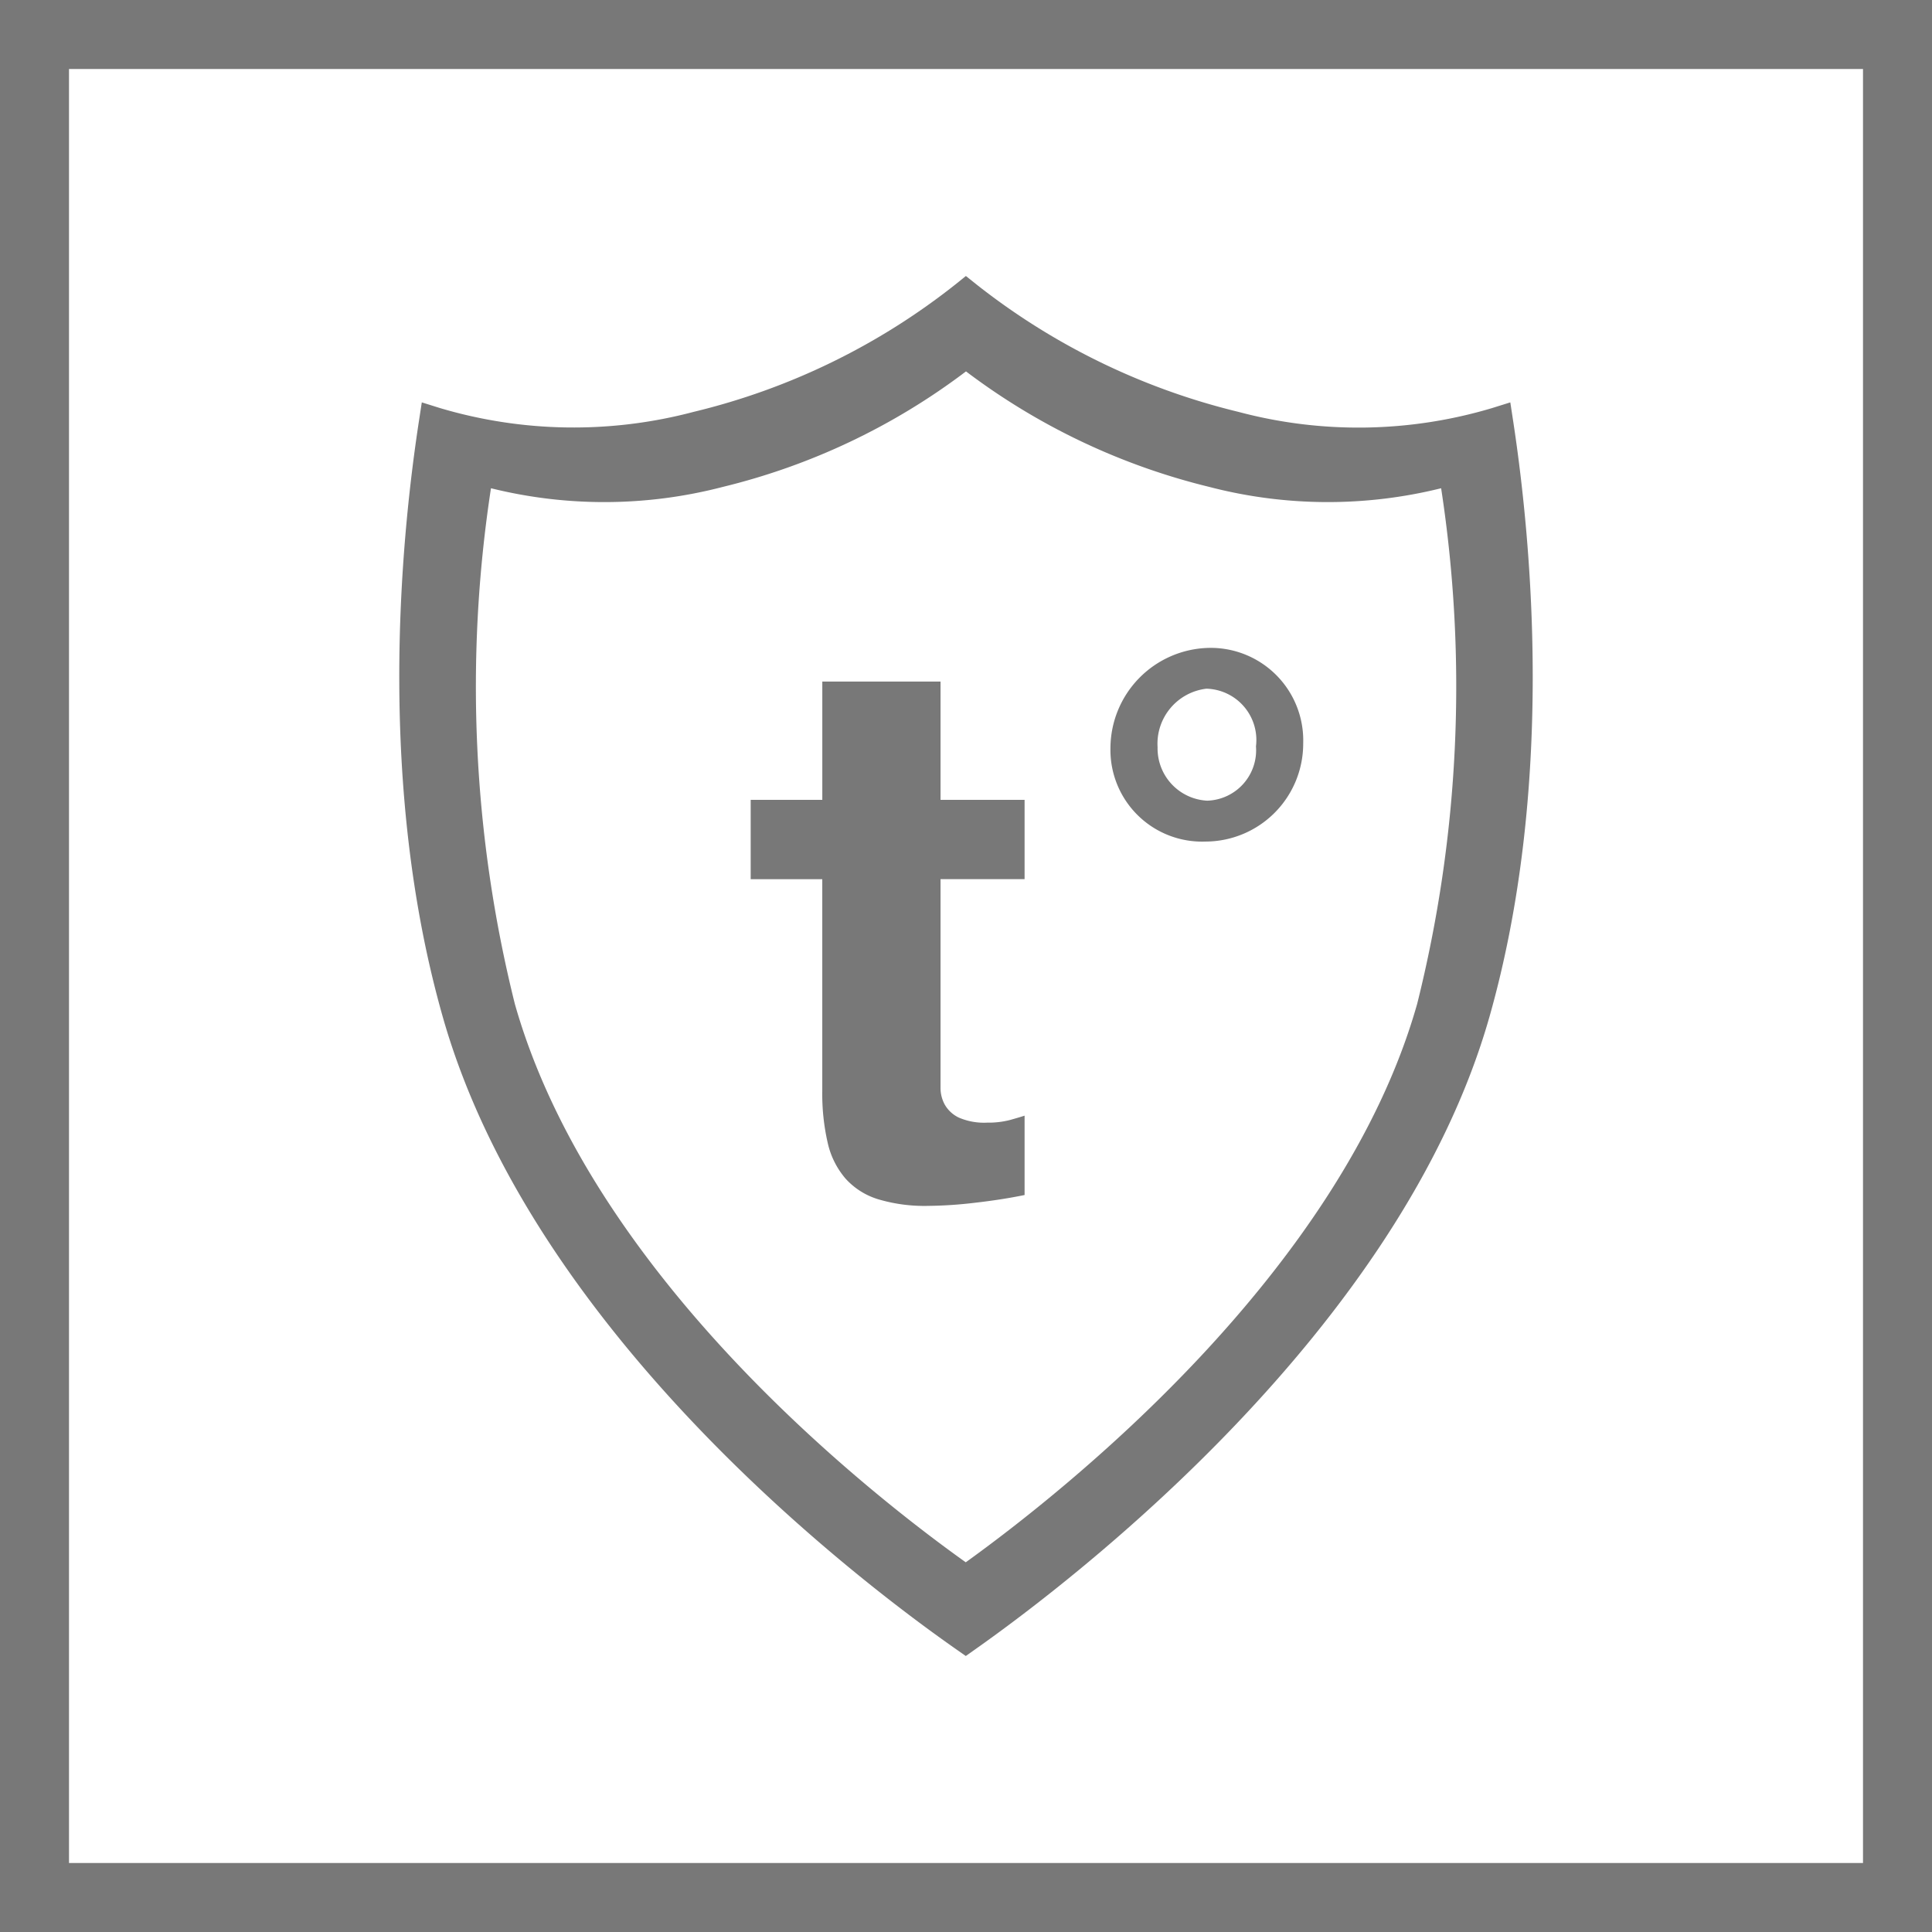
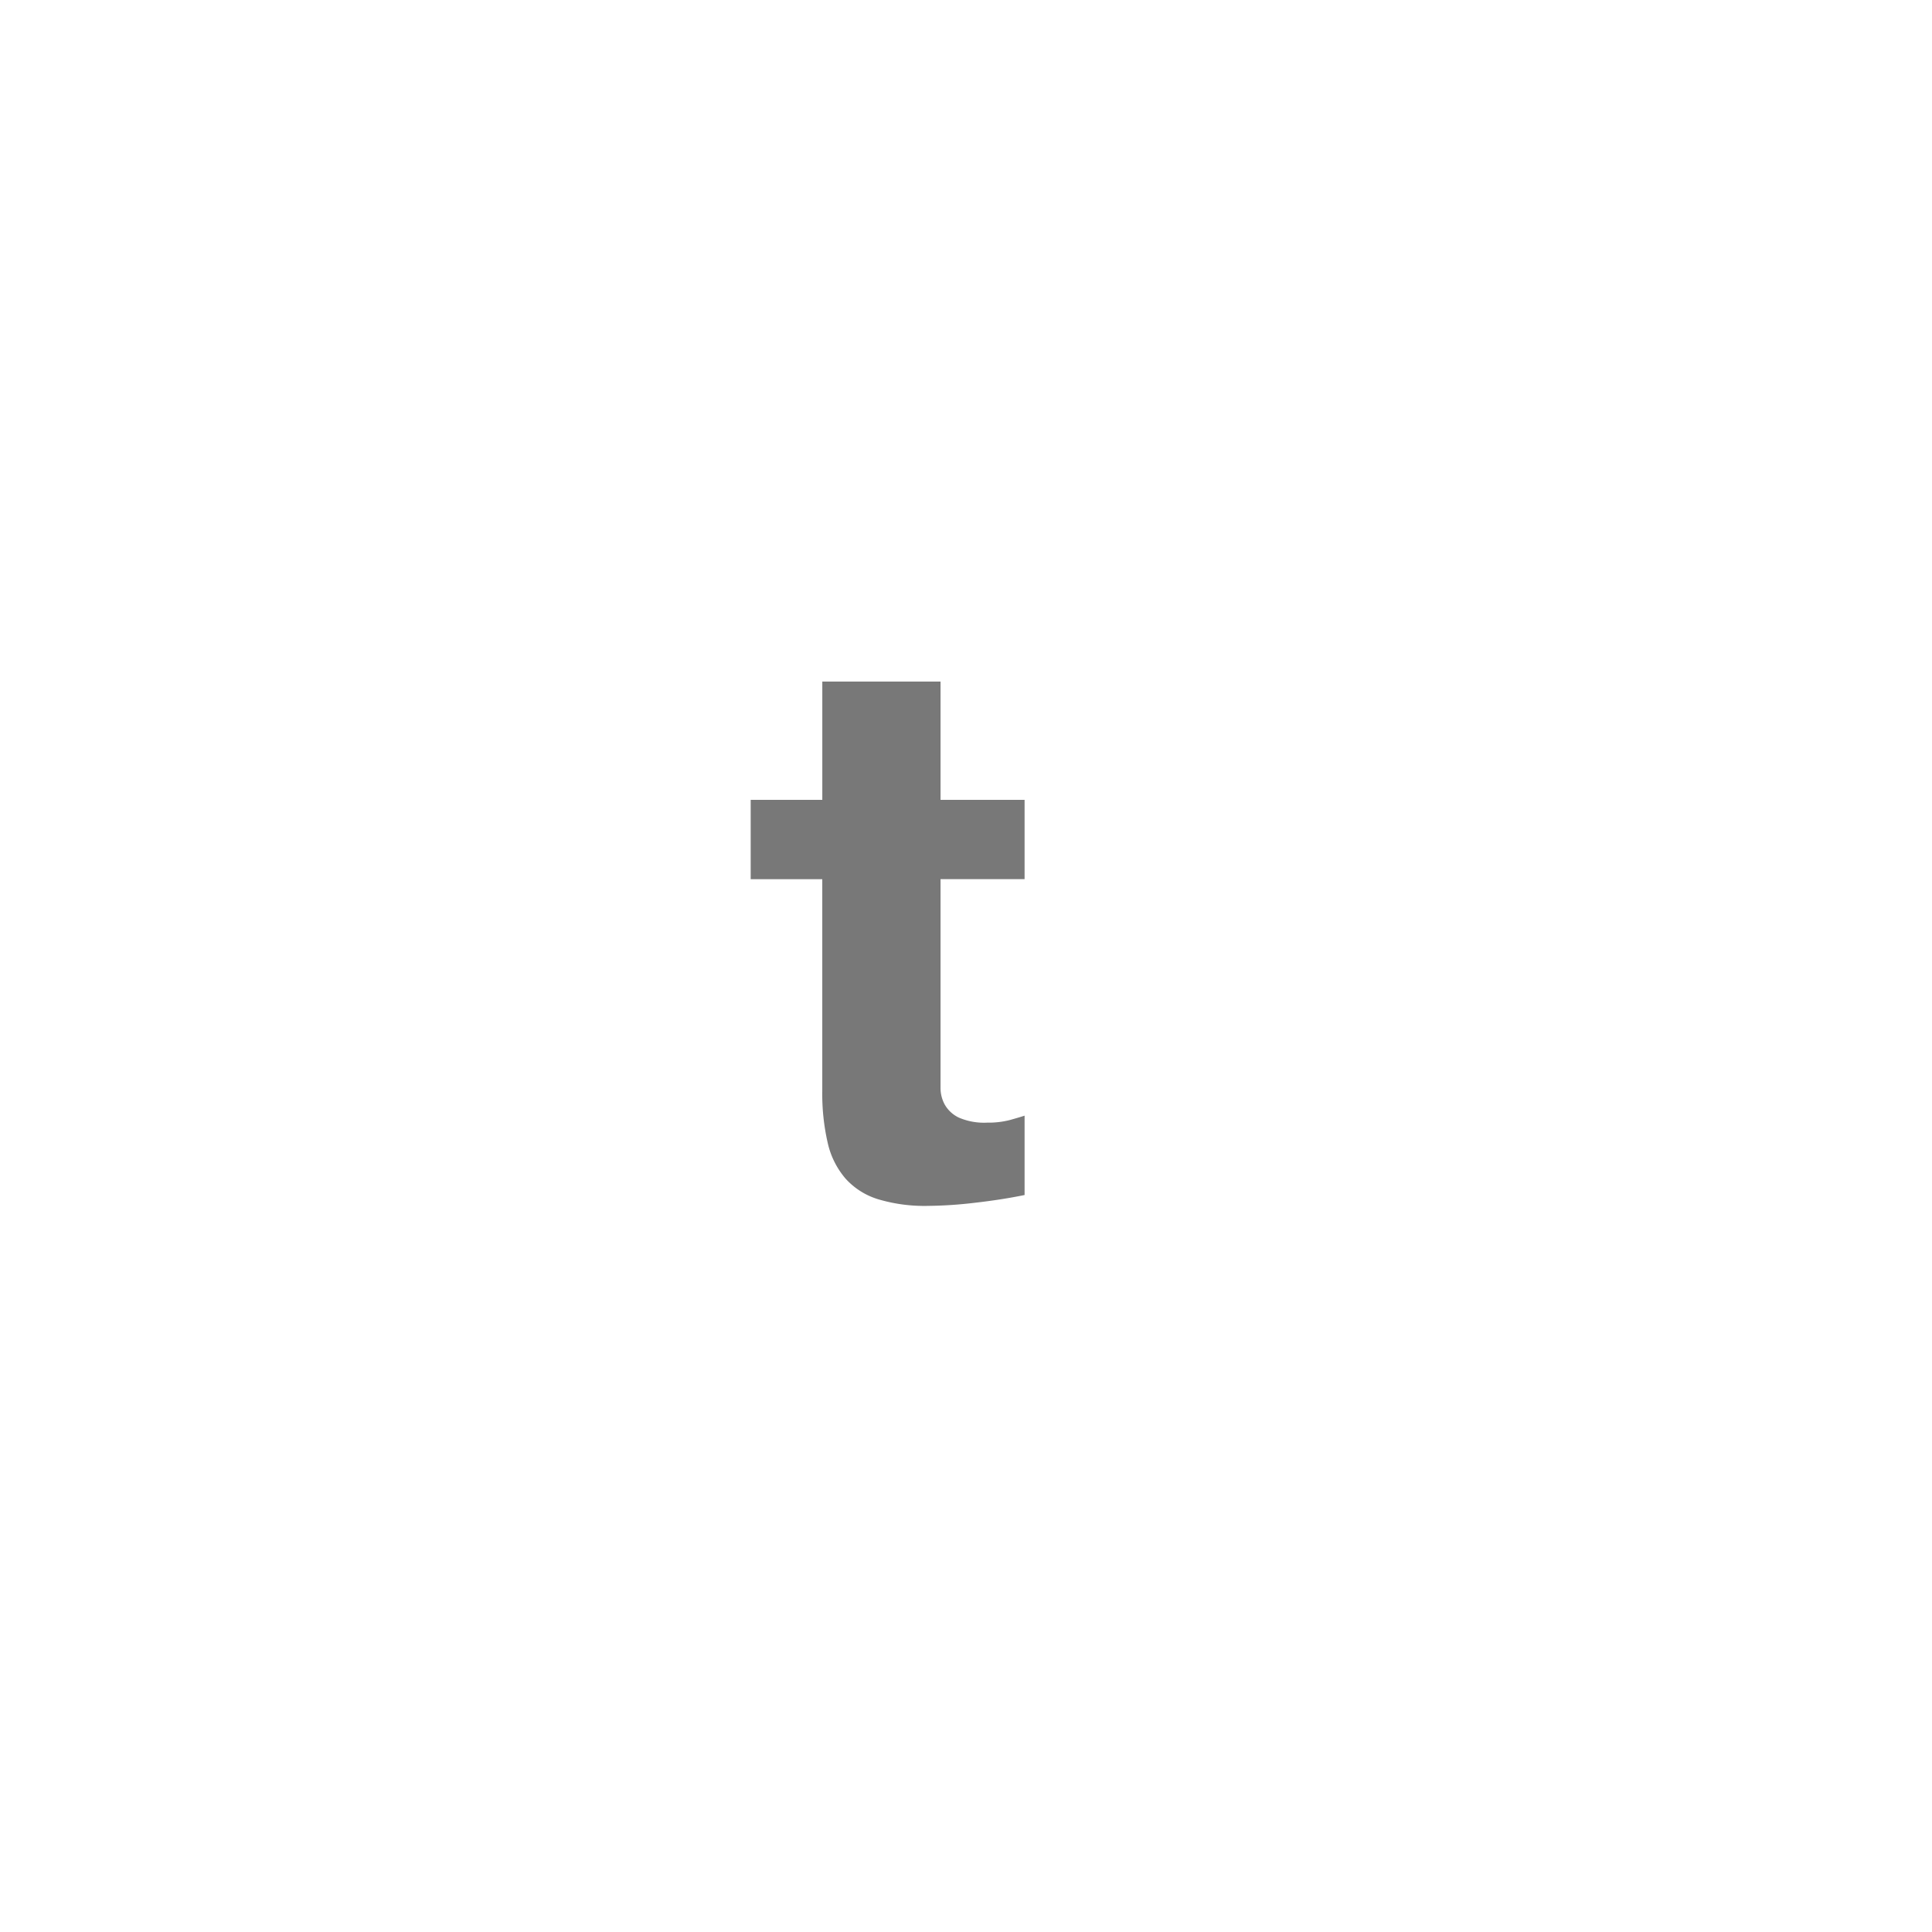
<svg xmlns="http://www.w3.org/2000/svg" id="Layer_1" data-name="Layer 1" viewBox="0 0 56 56">
  <defs>
    <style>.cls-1{fill:#787878;}</style>
  </defs>
  <title>Features_Icons_All_vector</title>
  <g id="Border">
-     <path class="cls-1" d="M0,0V56H56V0ZM54,54H2V2H54Z" />
-   </g>
+     </g>
  <g id="Temp">
-     <path class="cls-1" d="M43.862,12.219l-.085-.556-.537.168a13.526,13.526,0,0,1-7.345.107A19.759,19.759,0,0,1,28.301,8.243L27.997,8l-.302.243a19.595,19.595,0,0,1-7.589,3.695,13.593,13.593,0,0,1-7.343-.107l-.537-.168-.085.555c-.55,3.596-1.194,10.615.691,17.251,2.603,9.175,12.051,16.354,14.885,18.337L27.994,48l.277-.196C31.116,45.798,40.595,38.548,43.174,29.468,45.049,22.856,44.41,15.823,43.862,12.219ZM20.956,14.112a19.164,19.164,0,0,0,7.044-3.347,19.241,19.241,0,0,0,7.046,3.347,13.643,13.643,0,0,0,6.726.04,37.929,37.929,0,0,1-.695,14.947C38.87,36.89,30.836,43.238,27.993,45.284,25.156,43.26,17.154,36.97,14.923,29.099a38.023,38.023,0,0,1-.692-14.947A13.637,13.637,0,0,0,20.956,14.112Z" />
-     <path class="cls-1" d="M34.944,24.393a2.657,2.657,0,0,1-2.757-2.716,2.916,2.916,0,0,1,2.827-2.897,2.682,2.682,0,0,1,2.76,2.762A2.838,2.838,0,0,1,34.944,24.393Zm.024-4.431a1.607,1.607,0,0,0-1.415,1.696,1.517,1.517,0,0,0,1.437,1.55A1.462,1.462,0,0,0,36.405,21.633,1.488,1.488,0,0,0,34.968,19.962Z" />
    <path class="cls-1" d="M21.759,23.184h2.076v-3.428H27.262v3.428h2.436v2.299H27.262v6.043a.998.998,0,0,0,.125.496.929.929,0,0,0,.405.372,1.849,1.849,0,0,0,.824.146,2.479,2.479,0,0,0,.665-.078c.187-.053.327-.094.417-.124V34.638q-.654.135-1.443.225a12.155,12.155,0,0,1-1.354.09,4.694,4.694,0,0,1-1.444-.191,2.094,2.094,0,0,1-.947-.598A2.384,2.384,0,0,1,23.992,33.128a6.341,6.341,0,0,1-.158-1.512V25.484H21.759Z" />
  </g>
</svg>